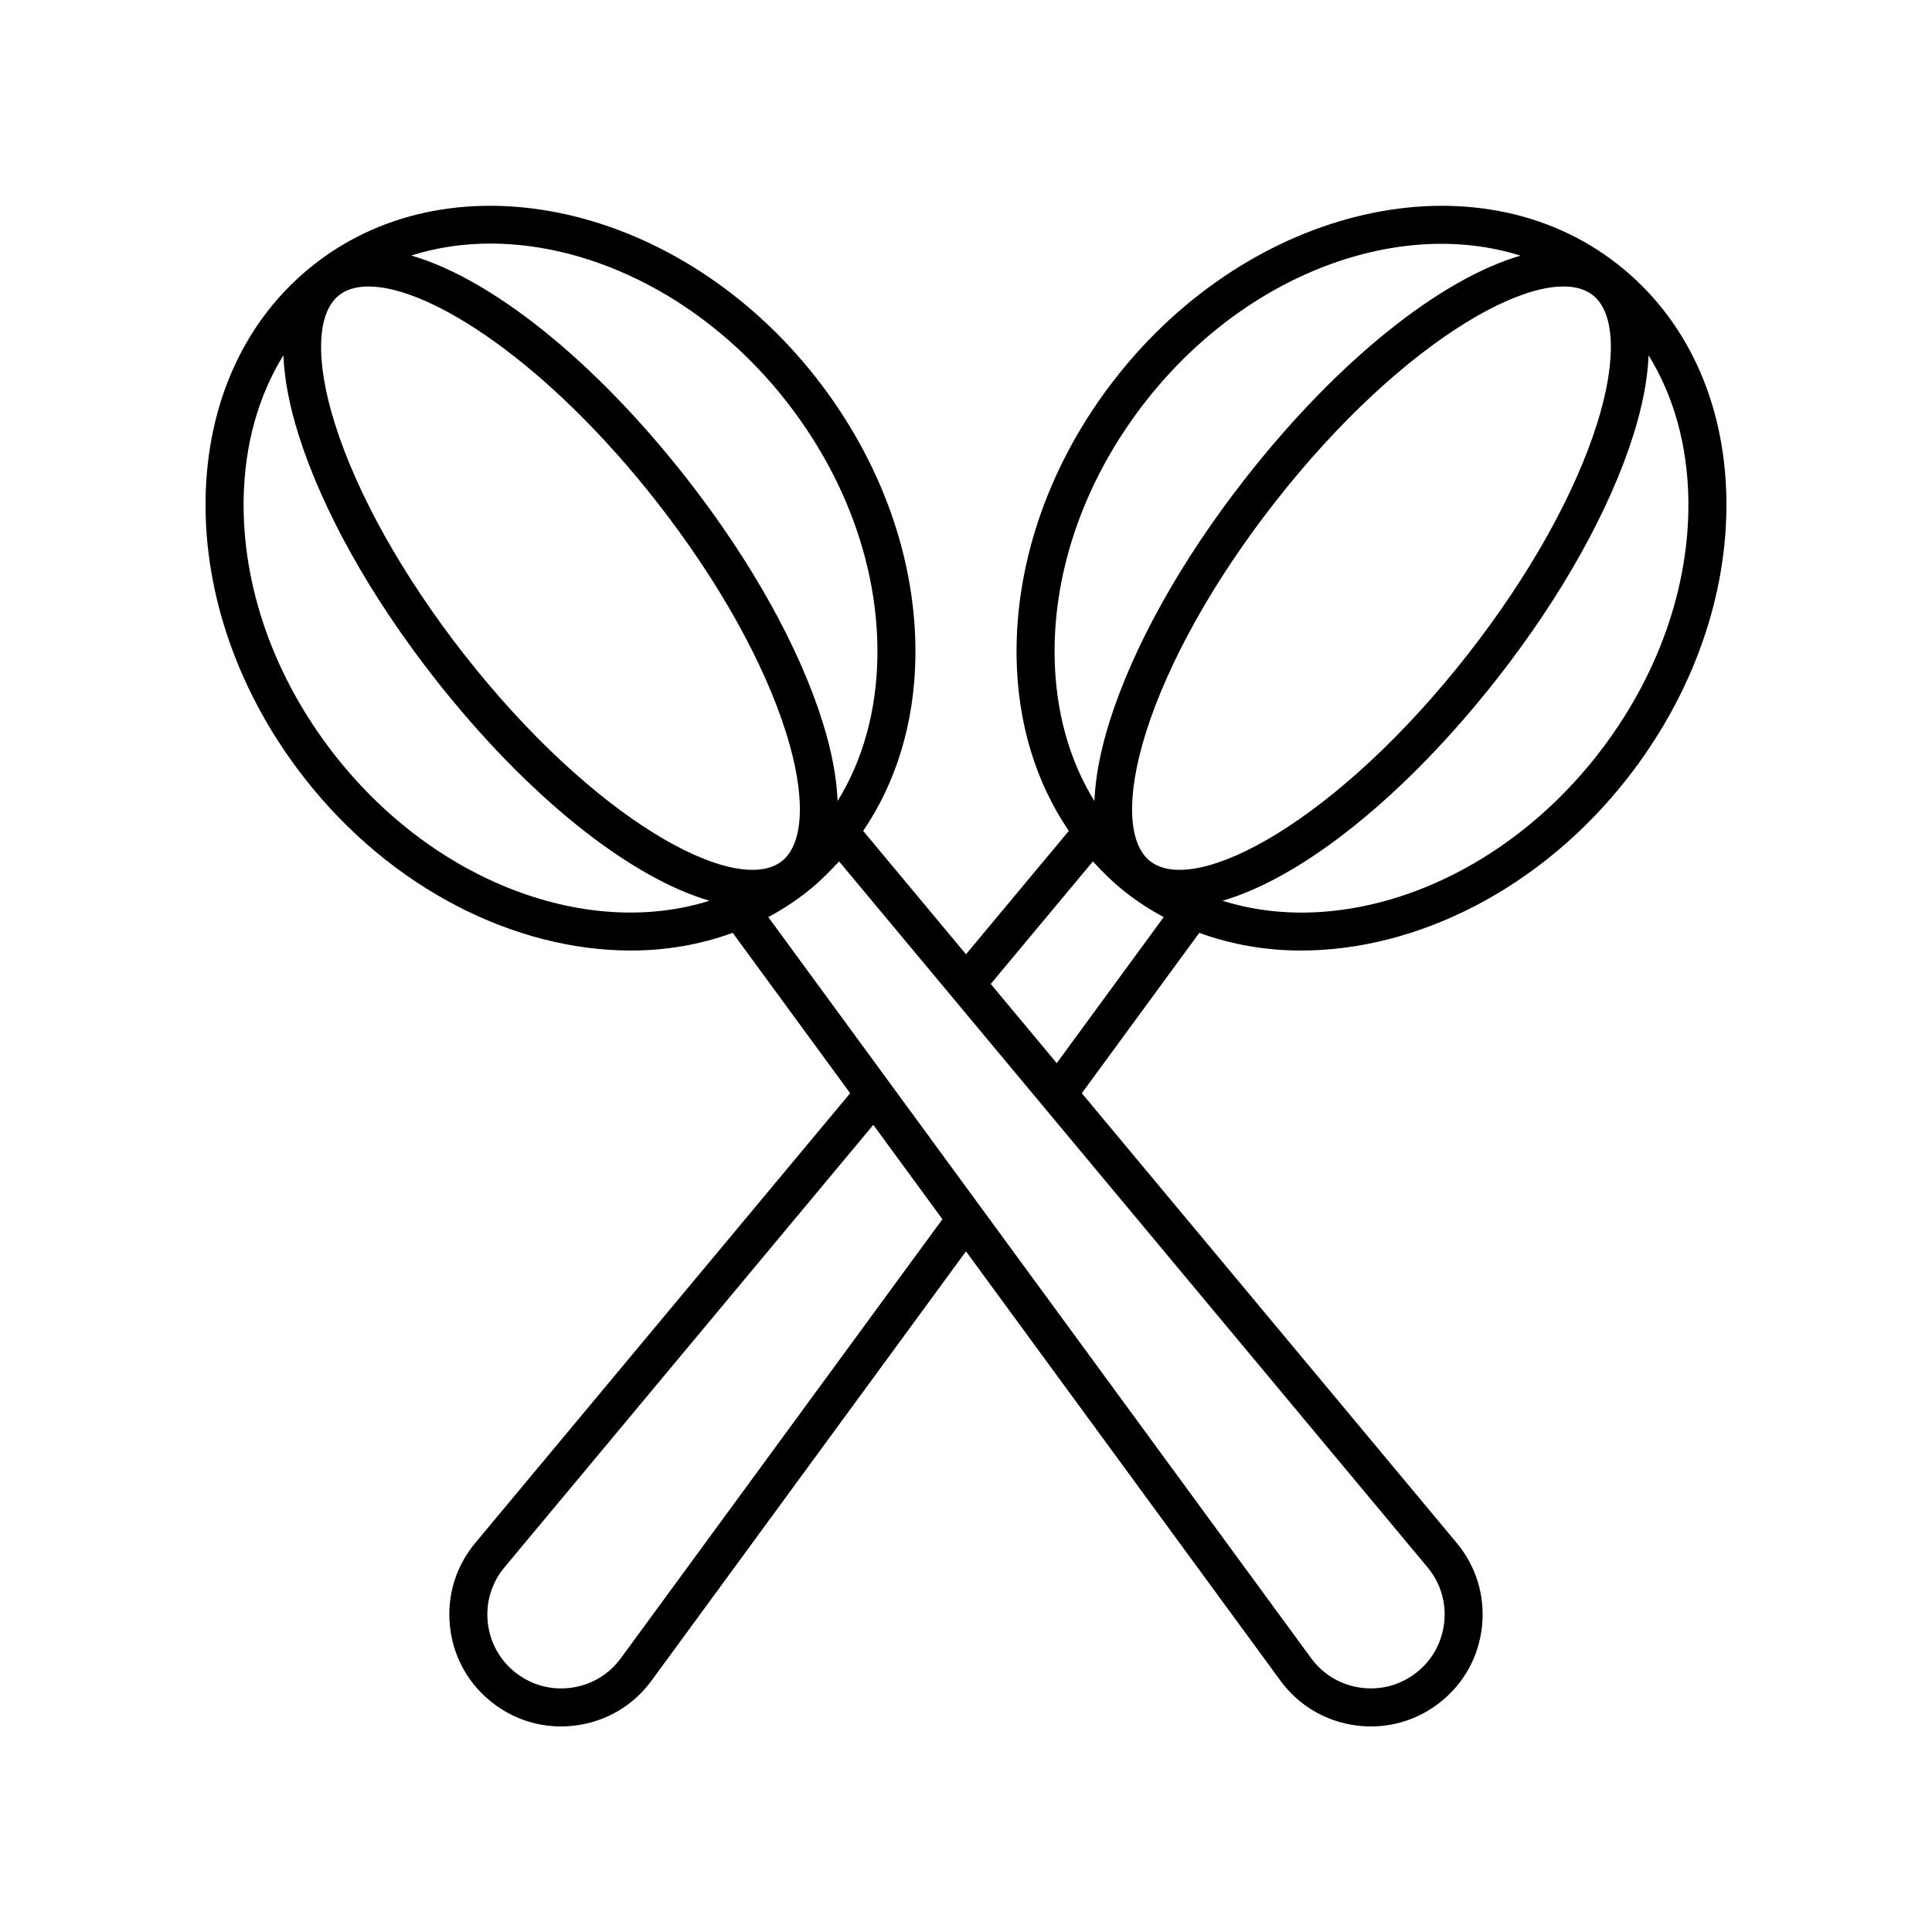
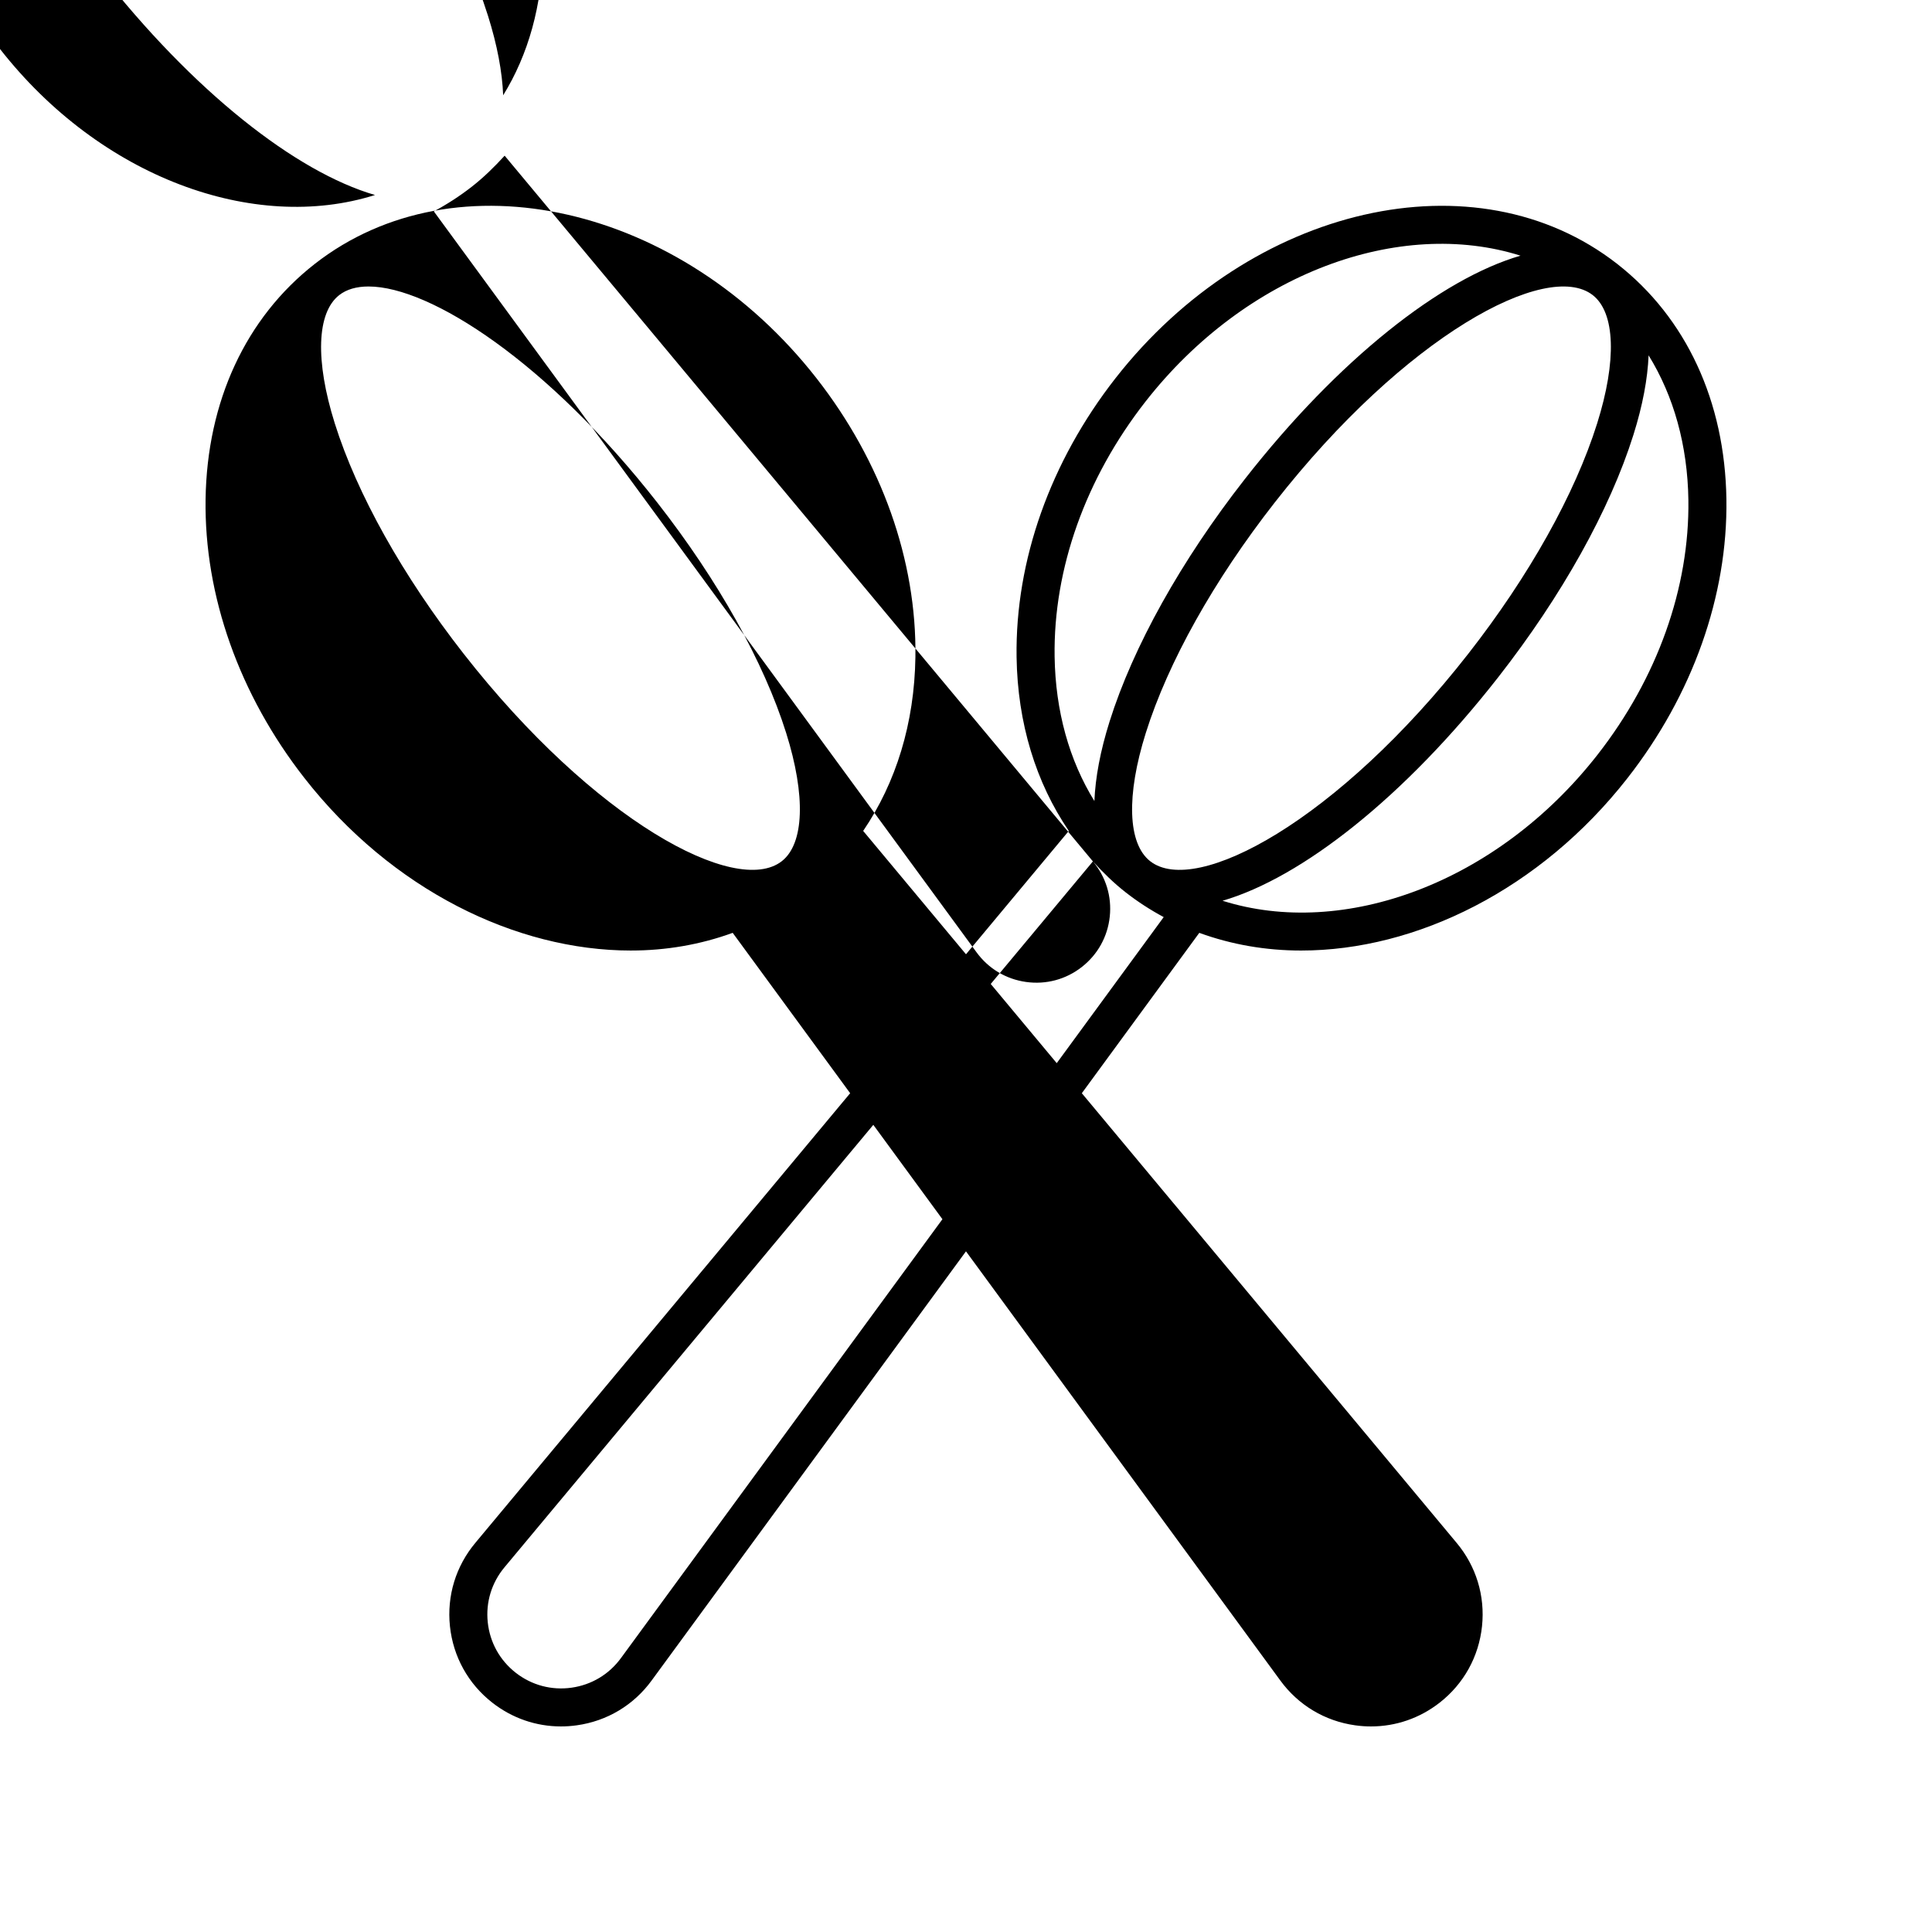
<svg xmlns="http://www.w3.org/2000/svg" fill="#000000" width="800px" height="800px" version="1.1" viewBox="144 144 512 512">
-   <path d="m311.2 395.9c9.34 0 18.434-1.574 26.973-4.688l31.129 42.5-99.289 119.11c-5.215 6.215-7.621 14.082-6.773 22.148 0.852 8.07 4.84 15.266 11.238 20.262 5.273 4.121 11.609 6.289 18.176 6.289 1.395 0 2.801-0.098 4.207-0.297 8.035-1.125 15.094-5.363 19.855-11.91l83.277-113.7 83.27 113.69c4.773 6.562 11.828 10.797 19.863 11.922 1.406 0.199 2.812 0.297 4.207 0.297 6.566 0 12.902-2.168 18.176-6.289 6.398-4.992 10.387-12.188 11.238-20.262 0.848-8.066-1.559-15.934-6.762-22.137l-99.293-119.12 31.129-42.5c8.535 3.113 17.629 4.688 26.973 4.688 30.504 0 63.422-16.164 86.512-45.703 17.27-22.09 26.574-48.32 26.207-73.867-0.375-25.957-10.656-48.117-28.945-62.398-37.41-29.207-97.055-15.617-132.96 30.309-17.27 22.09-26.574 48.324-26.207 73.871 0.254 17.543 5.129 33.273 13.844 46.086l-27.25 32.691-27.25-32.691c8.715-12.812 13.59-28.547 13.844-46.086 0.367-25.547-8.938-51.781-26.207-73.871-35.898-45.926-95.547-59.523-132.96-30.309-18.289 14.281-28.57 36.441-28.945 62.398-0.367 25.547 8.938 51.781 26.207 73.867 23.09 29.543 56.004 45.703 86.512 45.703zm-77.309-173.69c1.965-1.535 4.594-2.289 7.777-2.289 16.457 0 47.559 20.223 76.523 57.27 16.129 20.633 28.254 42.309 34.145 61.031 5.234 16.641 4.801 29.355-1.16 34.008-12.152 9.477-49.746-10.777-84.305-54.98-16.129-20.633-28.254-42.309-34.145-61.031-5.231-16.641-4.797-29.352 1.164-34.008zm74.688 361.17c-3.152 4.332-7.809 7.129-13.121 7.875-5.309 0.746-10.555-0.66-14.781-3.957-4.223-3.301-6.856-8.047-7.418-13.371s1.027-10.52 4.481-14.633l97.695-117.2 18.316 25.008zm257.52-361.17c5.961 4.656 6.394 17.363 1.16 34.008-5.891 18.723-18.016 40.398-34.145 61.031-34.555 44.203-72.16 64.465-84.301 54.98-5.961-4.656-6.394-17.367-1.16-34.008 5.891-18.723 18.016-40.398 34.145-61.031 34.562-44.211 72.164-64.449 84.301-54.98zm1.27 121.79c-26.676 34.121-67.379 48.816-99.383 38.707 21.016-6.117 48.238-27.484 73.066-59.246 16.855-21.559 29.578-44.367 35.82-64.215 2.457-7.805 3.769-14.863 4.023-21.078 6.664 10.789 10.332 23.852 10.543 38.312 0.332 23.258-8.215 47.234-24.07 67.52zm-119.82-93.551c26.68-34.129 67.391-48.812 99.398-38.695-21.02 6.106-48.238 27.465-73.078 59.238-16.855 21.559-29.578 44.367-35.82 64.215-2.457 7.805-3.769 14.863-4.023 21.078-6.664-10.789-10.332-23.852-10.543-38.312-0.34-23.258 8.211-47.238 24.066-67.523zm-13.918 121.83c2.688 2.941 5.535 5.746 8.719 8.23 3.191 2.492 6.555 4.656 10.043 6.531l-28.348 38.703-17.492-20.984zm88.633 187.02c3.445 4.102 5.031 9.297 4.469 14.621s-3.195 10.074-7.418 13.371c-4.223 3.301-9.477 4.703-14.781 3.957-5.309-0.746-9.969-3.543-13.129-7.887l-143.8-196.32c3.488-1.875 6.852-4.039 10.043-6.531 3.184-2.484 6.031-5.289 8.719-8.23zm-169.81-308.86c15.855 20.285 24.402 44.266 24.066 67.52-0.211 14.465-3.875 27.527-10.543 38.312-0.25-6.215-1.566-13.273-4.023-21.078-6.242-19.848-18.965-42.652-35.82-64.215-24.863-31.809-52.121-53.18-73.148-59.262 6.68-2.117 13.738-3.168 20.977-3.168 27.438 0 57.367 14.871 78.492 41.891zm-133.35-12.281c0.25 6.215 1.566 13.273 4.023 21.078 6.242 19.848 18.965 42.652 35.82 64.215 24.832 31.766 52.051 53.129 73.066 59.246-32.004 10.109-72.703-4.586-99.383-38.703-15.855-20.285-24.402-44.262-24.066-67.52 0.207-14.465 3.875-27.527 10.539-38.316z" />
+   <path d="m311.2 395.9c9.34 0 18.434-1.574 26.973-4.688l31.129 42.5-99.289 119.11c-5.215 6.215-7.621 14.082-6.773 22.148 0.852 8.07 4.84 15.266 11.238 20.262 5.273 4.121 11.609 6.289 18.176 6.289 1.395 0 2.801-0.098 4.207-0.297 8.035-1.125 15.094-5.363 19.855-11.91l83.277-113.7 83.27 113.69c4.773 6.562 11.828 10.797 19.863 11.922 1.406 0.199 2.812 0.297 4.207 0.297 6.566 0 12.902-2.168 18.176-6.289 6.398-4.992 10.387-12.188 11.238-20.262 0.848-8.066-1.559-15.934-6.762-22.137l-99.293-119.12 31.129-42.5c8.535 3.113 17.629 4.688 26.973 4.688 30.504 0 63.422-16.164 86.512-45.703 17.27-22.09 26.574-48.32 26.207-73.867-0.375-25.957-10.656-48.117-28.945-62.398-37.41-29.207-97.055-15.617-132.96 30.309-17.27 22.09-26.574 48.324-26.207 73.871 0.254 17.543 5.129 33.273 13.844 46.086l-27.25 32.691-27.25-32.691c8.715-12.812 13.59-28.547 13.844-46.086 0.367-25.547-8.938-51.781-26.207-73.871-35.898-45.926-95.547-59.523-132.96-30.309-18.289 14.281-28.57 36.441-28.945 62.398-0.367 25.547 8.938 51.781 26.207 73.867 23.09 29.543 56.004 45.703 86.512 45.703zm-77.309-173.69c1.965-1.535 4.594-2.289 7.777-2.289 16.457 0 47.559 20.223 76.523 57.27 16.129 20.633 28.254 42.309 34.145 61.031 5.234 16.641 4.801 29.355-1.16 34.008-12.152 9.477-49.746-10.777-84.305-54.98-16.129-20.633-28.254-42.309-34.145-61.031-5.231-16.641-4.797-29.352 1.164-34.008zm74.688 361.17c-3.152 4.332-7.809 7.129-13.121 7.875-5.309 0.746-10.555-0.66-14.781-3.957-4.223-3.301-6.856-8.047-7.418-13.371s1.027-10.52 4.481-14.633l97.695-117.2 18.316 25.008zm257.52-361.17c5.961 4.656 6.394 17.363 1.16 34.008-5.891 18.723-18.016 40.398-34.145 61.031-34.555 44.203-72.16 64.465-84.301 54.98-5.961-4.656-6.394-17.367-1.16-34.008 5.891-18.723 18.016-40.398 34.145-61.031 34.562-44.211 72.164-64.449 84.301-54.98zm1.27 121.79c-26.676 34.121-67.379 48.816-99.383 38.707 21.016-6.117 48.238-27.484 73.066-59.246 16.855-21.559 29.578-44.367 35.82-64.215 2.457-7.805 3.769-14.863 4.023-21.078 6.664 10.789 10.332 23.852 10.543 38.312 0.332 23.258-8.215 47.234-24.07 67.52zm-119.82-93.551c26.68-34.129 67.391-48.812 99.398-38.695-21.02 6.106-48.238 27.465-73.078 59.238-16.855 21.559-29.578 44.367-35.82 64.215-2.457 7.805-3.769 14.863-4.023 21.078-6.664-10.789-10.332-23.852-10.543-38.312-0.34-23.258 8.211-47.238 24.066-67.523zm-13.918 121.83c2.688 2.941 5.535 5.746 8.719 8.23 3.191 2.492 6.555 4.656 10.043 6.531l-28.348 38.703-17.492-20.984zc3.445 4.102 5.031 9.297 4.469 14.621s-3.195 10.074-7.418 13.371c-4.223 3.301-9.477 4.703-14.781 3.957-5.309-0.746-9.969-3.543-13.129-7.887l-143.8-196.32c3.488-1.875 6.852-4.039 10.043-6.531 3.184-2.484 6.031-5.289 8.719-8.23zm-169.81-308.86c15.855 20.285 24.402 44.266 24.066 67.52-0.211 14.465-3.875 27.527-10.543 38.312-0.25-6.215-1.566-13.273-4.023-21.078-6.242-19.848-18.965-42.652-35.82-64.215-24.863-31.809-52.121-53.18-73.148-59.262 6.68-2.117 13.738-3.168 20.977-3.168 27.438 0 57.367 14.871 78.492 41.891zm-133.35-12.281c0.25 6.215 1.566 13.273 4.023 21.078 6.242 19.848 18.965 42.652 35.82 64.215 24.832 31.766 52.051 53.129 73.066 59.246-32.004 10.109-72.703-4.586-99.383-38.703-15.855-20.285-24.402-44.262-24.066-67.52 0.207-14.465 3.875-27.527 10.539-38.316z" />
</svg>